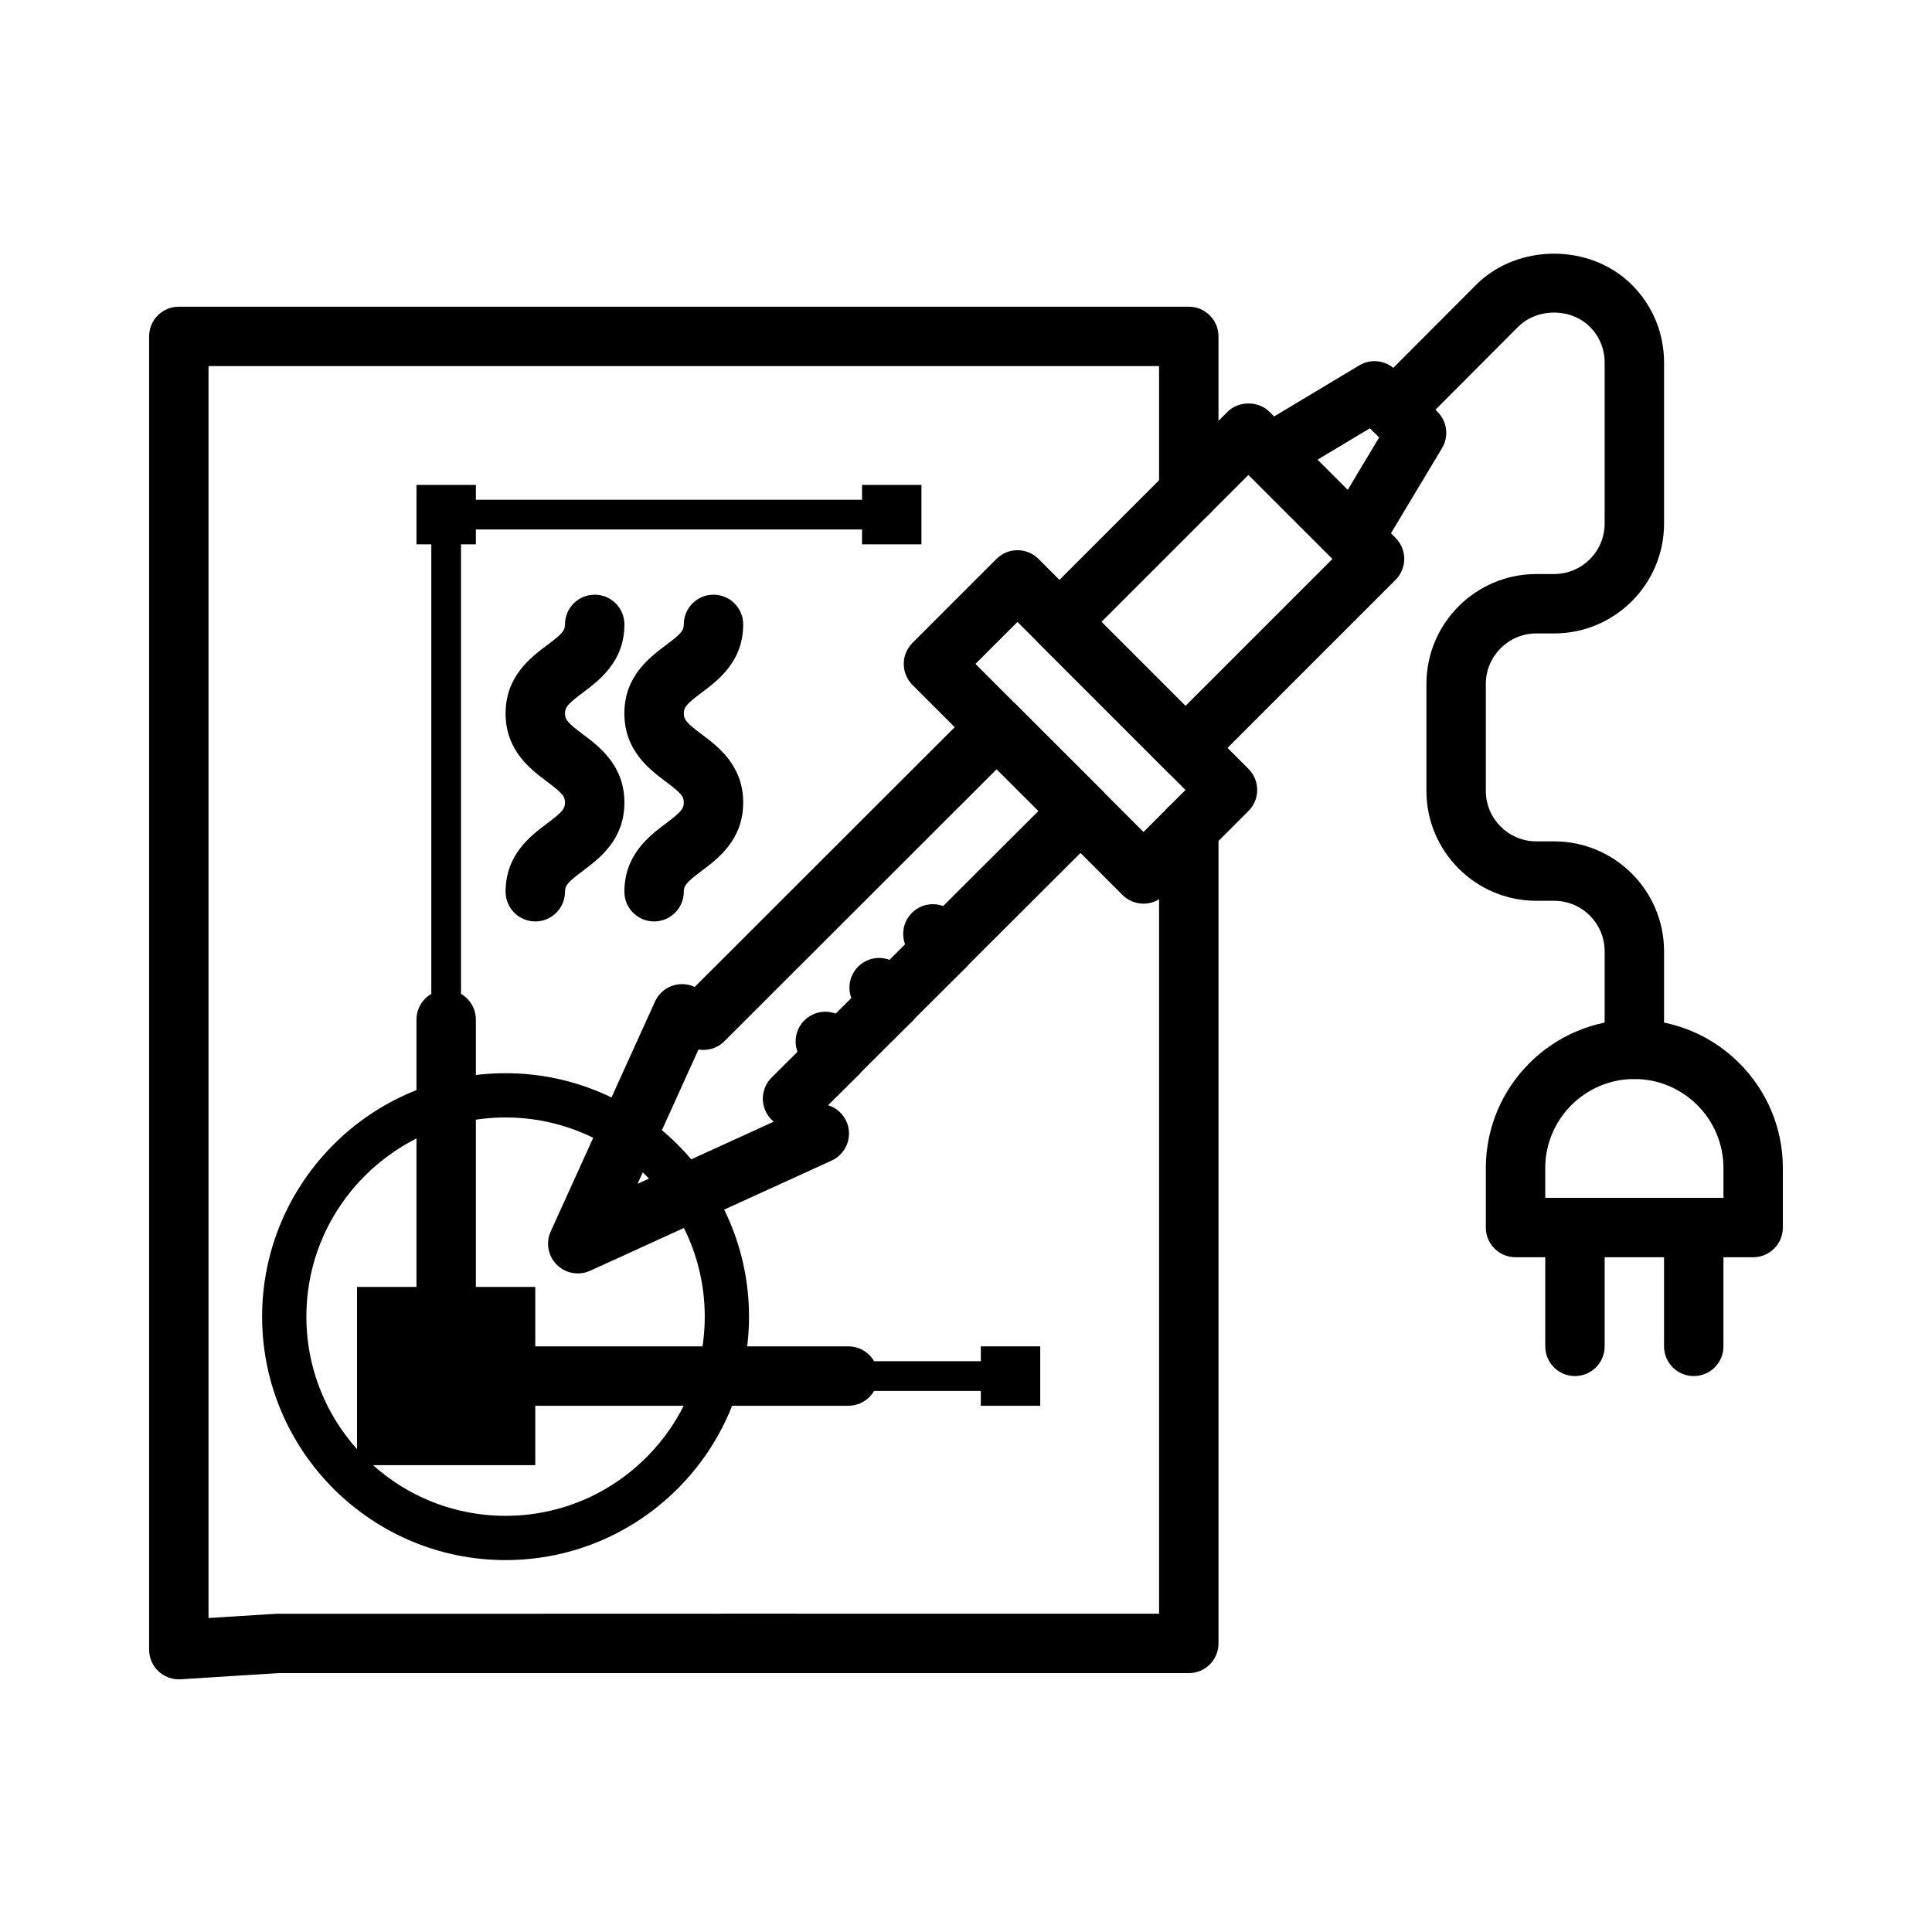
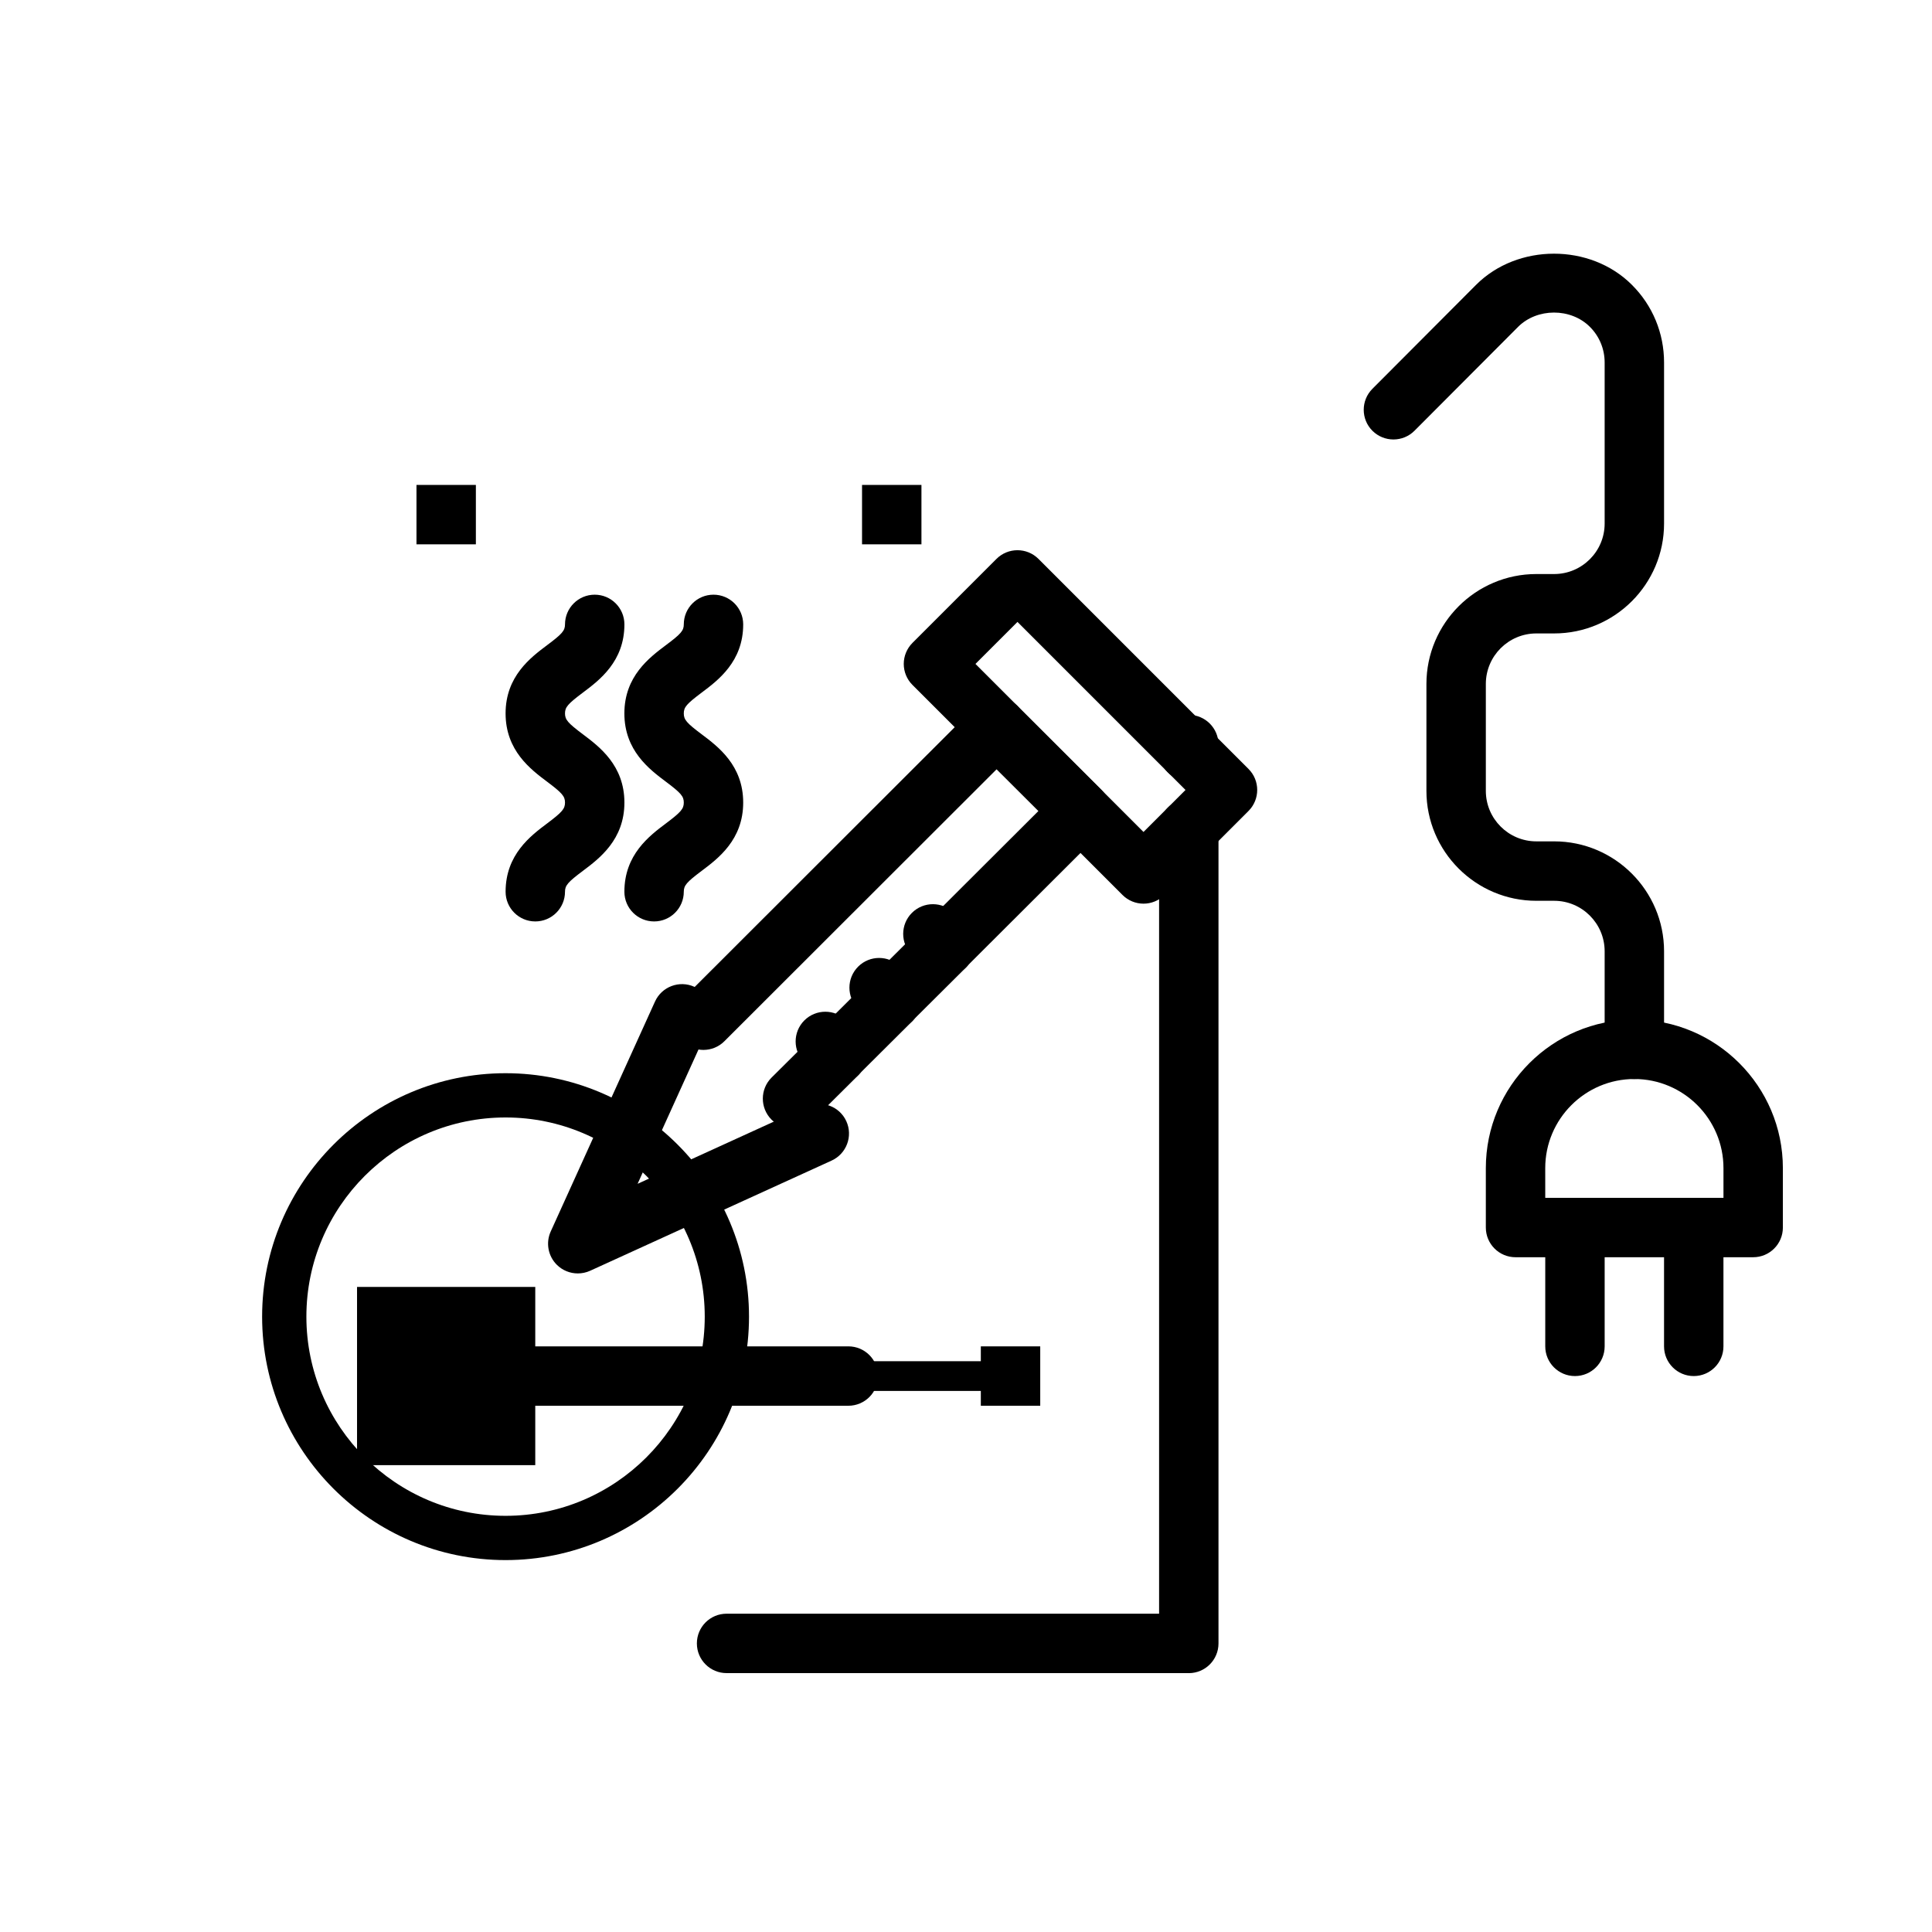
<svg xmlns="http://www.w3.org/2000/svg" fill="#000000" width="800px" height="800px" version="1.1" viewBox="144 144 512 512">
  <g>
    <path d="m277.98 557.44c-35.574 0-64.516-28.941-64.516-64.516 0.004-35.57 28.945-64.512 64.516-64.512 35.574 0 64.516 28.941 64.516 64.516s-28.941 64.512-64.516 64.512zm0-117.3c-29.105 0-52.785 23.676-52.785 52.785 0.004 29.105 23.684 52.785 52.785 52.785 29.105 0 52.785-23.676 52.785-52.785 0-29.105-23.68-52.785-52.785-52.785z" />
    <path d="m330.41 422.24c-2.016 0-4.031-0.77-5.57-2.305-3.07-3.074-3.07-8.062 0.008-11.133l77.695-77.621c3.066-3.074 8.055-3.074 11.133 0 3.07 3.074 3.07 8.062-0.008 11.133l-77.695 77.621c-1.535 1.535-3.547 2.305-5.562 2.305z" />
    <path d="m354.03 443.02c-2.023 0-4.047-0.777-5.586-2.32-3.062-3.09-3.047-8.07 0.039-11.141l11.363-11.285c0.184-0.23 0.383-0.453 0.602-0.668l13.645-13.574c0.188-0.238 0.387-0.461 0.602-0.676l13.641-13.57c0.184-0.238 0.383-0.461 0.594-0.668l30.273-30.203-16.652-16.59c-1.48-1.477-2.312-3.484-2.312-5.574 0-4.352 3.523-7.91 7.871-7.91 2.469 0 4.672 1.121 6.117 2.891l21.645 21.57c1.48 1.477 2.312 3.484 2.312 5.574s-0.832 4.176-2.309 5.648l-35.223 35.141c-0.188 0.238-0.387 0.469-0.605 0.684l-13.641 13.57c-0.188 0.238-0.387 0.461-0.602 0.676l-13.645 13.574c-0.188 0.238-0.391 0.469-0.605 0.684l-11.965 11.887c-1.547 1.52-3.551 2.281-5.559 2.281z" />
    <path d="m394.49 402.63c-2.019 0-4.035-0.77-5.574-2.312l-3.262-3.269c-3.07-3.074-3.062-8.062 0.016-11.133 3.07-3.066 8.059-3.066 11.133 0.016l3.258 3.266c3.07 3.074 3.062 8.062-0.016 11.133-1.531 1.531-3.547 2.301-5.555 2.301z" />
    <path d="m380.24 416.87c-2.016 0-4.023-0.77-5.562-2.305l-3.262-3.25c-3.078-3.074-3.078-8.062-0.008-11.141 3.066-3.074 8.051-3.082 11.133 0l3.262 3.25c3.078 3.074 3.078 8.062 0.008 11.141-1.539 1.539-3.555 2.305-5.57 2.305z" />
    <path d="m365.98 431.12c-2.016 0-4.027-0.77-5.566-2.305l-3.258-3.258c-3.074-3.074-3.074-8.055 0-11.133 3.074-3.074 8.055-3.074 11.133 0l3.258 3.258c3.074 3.074 3.074 8.055 0 11.133-1.539 1.535-3.551 2.305-5.566 2.305z" />
    <path d="m447.04 383.48c-2.016 0-4.027-0.77-5.566-2.305l-55.664-55.664c-1.477-1.477-2.305-3.477-2.305-5.566s0.832-4.09 2.305-5.566l22.266-22.262c3.074-3.074 8.055-3.074 11.133 0l55.66 55.664c3.074 3.074 3.074 8.055 0 11.133l-22.262 22.262c-1.539 1.539-3.555 2.305-5.566 2.305zm-44.535-63.535 44.535 44.535 11.133-11.133-44.531-44.535z" />
-     <path d="m458.17 350.07c-2.016 0-4.027-0.77-5.566-2.305l-33.398-33.395c-1.477-1.477-2.305-3.477-2.305-5.566s0.832-4.09 2.305-5.566l50.098-50.098c2.953-2.953 8.18-2.953 11.133 0l33.398 33.402c3.074 3.074 3.074 8.055 0 11.133l-50.098 50.094c-1.539 1.535-3.555 2.301-5.566 2.301zm-22.27-41.266 22.266 22.262 38.965-38.961-22.266-22.27z" />
-     <path d="m502.7 294.42c-2.074 0-4.082-0.824-5.566-2.305l-22.266-22.27c-1.715-1.715-2.543-4.121-2.25-6.527 0.297-2.406 1.688-4.543 3.762-5.789l27.832-16.699c3.106-1.859 7.066-1.367 9.617 1.184l11.137 11.133c2.555 2.551 3.043 6.519 1.184 9.617l-16.699 27.836c-1.246 2.074-3.383 3.469-5.789 3.758-0.316 0.039-0.641 0.062-0.961 0.062zm-9.57-28.582 8.008 8.012 8.352-13.914-2.441-2.445z" />
    <path d="m297.12 481.47c-2.043 0-4.055-0.793-5.562-2.297-2.324-2.32-2.969-5.836-1.609-8.824l27.629-60.922c1.801-3.965 6.453-5.711 10.422-3.922 3.961 1.801 5.711 6.465 3.918 10.426l-18.949 41.789 44.883-20.488c3.934-1.77 8.625-0.062 10.43 3.898 1.805 3.953 0.062 8.625-3.894 10.434l-64 29.203c-1.047 0.473-2.164 0.703-3.266 0.703z" />
    <path d="m238.62 485.05h47.23v47.23h-47.23z" />
    <path d="m254.37 272.51h15.742v15.742h-15.742z" />
    <path d="m372.45 272.51h15.742v15.742h-15.742z" />
    <path d="m403.93 500.8h15.742v15.742h-15.742z" />
    <path d="m459.04 587.39h-122.49c-4.348 0-7.871-3.519-7.871-7.871 0-4.352 3.523-7.871 7.871-7.871l114.62-0.004v-208.05c0-4.352 3.523-7.871 7.871-7.871 4.348 0 7.871 3.519 7.871 7.871v215.93c0 4.352-3.523 7.875-7.871 7.875z" />
    <path d="m459.04 351c-4.348 0-7.871-3.519-7.871-7.871v-1.812c0-4.352 3.523-7.871 7.871-7.871 4.348 0 7.871 3.519 7.871 7.871v1.812c0 4.348-3.523 7.871-7.871 7.871z" />
-     <path d="m191.39 589.04c-1.996 0-3.926-0.762-5.391-2.137-1.582-1.484-2.481-3.559-2.481-5.734v-348.02c0-4.352 3.523-7.871 7.871-7.871h267.65c4.348 0 7.871 3.519 7.871 7.871v41.414c0 4.352-3.523 7.871-7.871 7.871-4.348 0-7.871-3.519-7.871-7.871v-33.539h-251.91v331.77l18.008-1.129 136.68-0.016c4.348 0 7.871 3.519 7.871 7.871 0 4.352-3.523 7.871-7.871 7.871h-136.18l-25.879 1.637c-0.168 0.008-0.328 0.016-0.492 0.016z" />
-     <path d="m262.24 500.8c-4.348 0-7.871-3.519-7.871-7.871v-78.719c0-4.352 3.523-7.871 7.871-7.871 4.348 0 7.871 3.519 7.871 7.871v78.719c0 4.352-3.523 7.871-7.871 7.871z" />
-     <path d="m262.24 414.2c-2.176 0-3.938-1.762-3.938-3.938v-133.82h118.08c2.176 0 3.938 1.762 3.938 3.938 0 2.176-1.762 3.938-3.938 3.938h-110.21v125.95c0 2.176-1.762 3.934-3.938 3.934z" />
    <path d="m368.82 516.54h-82.969c-4.348 0-7.871-3.519-7.871-7.871s3.523-7.871 7.871-7.871h82.973c4.348 0 7.871 3.519 7.871 7.871 0 4.348-3.527 7.871-7.875 7.871z" />
    <path d="m403.93 512.61h-35.109c-2.176 0-3.938-1.762-3.938-3.938s1.762-3.938 3.938-3.938l35.109 0.004c2.176 0 3.938 1.762 3.938 3.938 0 2.172-1.762 3.934-3.938 3.934z" />
    <path d="m577.12 429.95c-4.348 0-7.871-3.519-7.871-7.871v-25.977c0-7.379-6.004-13.383-13.383-13.383h-4.719c-16.062 0-29.129-13.062-29.129-29.121v-28.344c0-16.059 13.066-29.129 29.129-29.129h4.719c7.379 0 13.383-6.004 13.383-13.375v-42.672c0-3.582-1.387-6.941-3.91-9.457-5.082-5.09-14.016-5.012-19.02-0.008l-27.469 27.543c-3.07 3.074-8.051 3.074-11.133 0.016-3.078-3.066-3.086-8.055-0.016-11.133l27.473-27.551c10.953-10.977 30.266-11.047 41.293-0.008 5.496 5.481 8.527 12.801 8.527 20.594v42.672c0 16.059-13.066 29.121-29.129 29.121h-4.719c-7.379 0-13.383 6.004-13.383 13.383v28.344c0 7.371 6.004 13.375 13.383 13.375h4.719c16.062 0 29.129 13.07 29.129 29.129v25.977c0 4.356-3.527 7.875-7.875 7.875z" />
    <path d="m608.61 477.18h-62.977c-4.348 0-7.871-3.519-7.871-7.871v-15.742c0-21.703 17.66-39.359 39.359-39.359 21.703 0 39.359 17.66 39.359 39.359v15.742c0.004 4.352-3.523 7.871-7.871 7.871zm-55.102-15.742h47.23v-7.871c0-13.023-10.594-23.617-23.617-23.617-13.023 0-23.617 10.594-23.617 23.617z" />
    <path d="m561.38 508.67c-4.348 0-7.871-3.519-7.871-7.871v-31.488c0-4.352 3.523-7.871 7.871-7.871s7.871 3.519 7.871 7.871v31.488c0 4.352-3.523 7.871-7.871 7.871z" />
    <path d="m592.86 508.67c-4.348 0-7.871-3.519-7.871-7.871v-31.488c0-4.352 3.523-7.871 7.871-7.871 4.348 0 7.871 3.519 7.871 7.871v31.488c0 4.352-3.523 7.871-7.871 7.871z" />
    <path d="m285.86 388.19c-4.348 0-7.871-3.519-7.871-7.871 0-9.84 6.629-14.82 11.02-18.113 3.973-2.984 4.723-3.859 4.723-5.519 0-1.652-0.75-2.527-4.723-5.512-4.387-3.289-11.023-8.266-11.023-18.113 0-9.84 6.633-14.812 11.023-18.105 3.973-2.965 4.723-3.84 4.723-5.488 0-4.352 3.523-7.871 7.871-7.871s7.871 3.519 7.871 7.871c0 9.832-6.633 14.805-11.02 18.09-3.973 2.984-4.723 3.852-4.723 5.504 0 1.66 0.75 2.535 4.727 5.519 4.387 3.293 11.016 8.266 11.016 18.105s-6.629 14.82-11.02 18.113c-3.973 2.981-4.723 3.856-4.723 5.519 0 4.348-3.523 7.871-7.871 7.871z" />
    <path d="m317.34 388.19c-4.348 0-7.871-3.519-7.871-7.871 0-9.84 6.629-14.82 11.02-18.113 3.973-2.984 4.723-3.859 4.723-5.519 0-1.652-0.75-2.527-4.723-5.512-4.387-3.289-11.023-8.266-11.023-18.113 0-9.84 6.633-14.812 11.023-18.105 3.973-2.965 4.723-3.84 4.723-5.488 0-4.352 3.523-7.871 7.871-7.871 4.348 0 7.871 3.519 7.871 7.871 0 9.832-6.633 14.805-11.02 18.09-3.973 2.984-4.723 3.852-4.723 5.504 0 1.66 0.75 2.535 4.727 5.519 4.387 3.293 11.016 8.266 11.016 18.105s-6.629 14.82-11.02 18.113c-3.973 2.981-4.723 3.856-4.723 5.519 0 4.348-3.523 7.871-7.871 7.871z" />
  </g>
</svg>